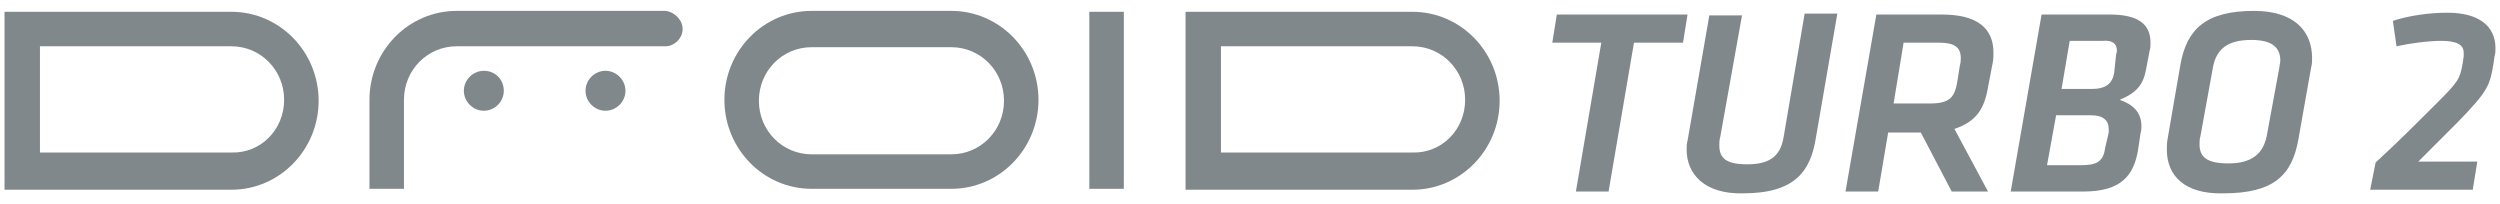
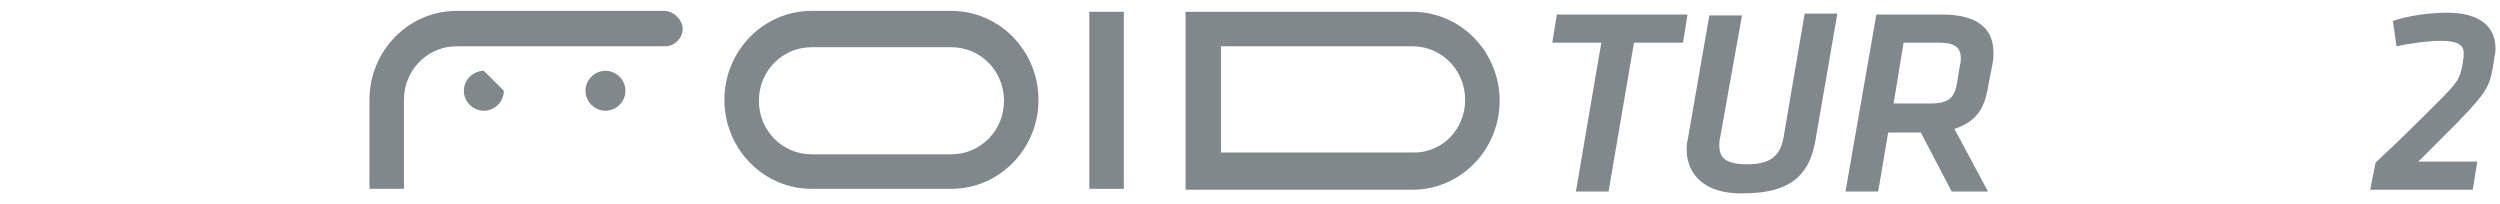
<svg xmlns="http://www.w3.org/2000/svg" version="1.1" id="logo" x="0px" y="0px" viewBox="-36 89.5 275.4 22.5" style="enable-background:new -36 89.5 275.4 22.5;" xml:space="preserve">
  <style type="text/css">
	.st0{fill:#80888c;}
</style>
  <g>
    <g>
      <g>
-         <path class="st0" d="M54.2,92.3" />
-       </g>
-       <path class="st0" d="M-10.5,90.8c5.3,0,9.6,4.4,9.6,9.8s-4.3,9.8-9.6,9.8h-25V90.8H-10.5z M-4.7,100.5c0-3.3-2.6-5.9-5.8-5.9    h-21.1v11.7h21.1C-7.3,106.4-4.7,103.8-4.7,100.5" />
+         </g>
      <path class="st0" d="M39.2,92.7c0,1-0.9,1.9-1.9,1.9h-23c-3.2,0-5.8,2.6-5.8,5.9v9.8H4.7v-9.8c0-5.4,4.3-9.8,9.6-9.8h23    C38.3,90.8,39.2,91.7,39.2,92.7" />
      <path class="st0" d="M53.4,110.3c-5.3,0-9.6-4.4-9.6-9.8s4.3-9.8,9.6-9.8h15.4c5.3,0,9.6,4.4,9.6,9.8s-4.3,9.8-9.6,9.8H53.4z     M53.4,94.7c-3.2,0-5.8,2.6-5.8,5.9s2.6,5.9,5.8,5.9h15.4c3.2,0,5.8-2.6,5.8-5.9s-2.6-5.9-5.8-5.9H53.4z" />
      <rect x="84" y="90.8" class="st0" width="3.8" height="19.5" />
      <path class="st0" d="M119.6,90.8c5.3,0,9.6,4.4,9.6,9.8s-4.3,9.8-9.6,9.8h-25V90.8H119.6z M125.4,100.5c0-3.3-2.6-5.9-5.8-5.9    H98.5v11.7h21.1C122.8,106.4,125.4,103.8,125.4,100.5" />
-       <path class="st0" d="M19.5,99.5c0,1.2-1,2.2-2.2,2.2s-2.2-1-2.2-2.2s1-2.2,2.2-2.2C18.6,97.3,19.5,98.3,19.5,99.5" />
+       <path class="st0" d="M19.5,99.5c0,1.2-1,2.2-2.2,2.2s-2.2-1-2.2-2.2s1-2.2,2.2-2.2" />
      <path class="st0" d="M32.9,99.5c0,1.2-1,2.2-2.2,2.2s-2.2-1-2.2-2.2s1-2.2,2.2-2.2S32.9,98.3,32.9,99.5" />
    </g>
    <g>
      <path class="st0" d="M225.7,107.4c2.5-2.3,4.6-4.4,6.8-6.6c2.3-2.3,2.5-2.6,2.8-4.4l0.1-0.7c0-0.2,0-0.3,0-0.4    c0-0.9-0.8-1.3-2.5-1.3c-1.4,0-3.6,0.3-4.9,0.6l-0.4-2.8c1.8-0.6,4.1-0.9,6-0.9c3.5,0,5.3,1.5,5.3,3.9c0,0.3,0,0.6-0.1,0.9    l-0.1,0.7c-0.4,2.5-0.6,3.1-3.9,6.5c-2.1,2.1-2.8,2.8-4.4,4.4h6.5l-0.5,3.1h-11.3L225.7,107.4z" />
      <path class="st0" d="M141.2,110.6h-3.6l2.8-16.4H135l0.5-3.1h14.4l-0.5,3.1H144L141.2,110.6z" />
      <path class="st0" d="M149.8,106c0-0.3,0-0.7,0.1-1l2.4-13.8h3.6l-2.4,13.4c-0.1,0.3-0.1,0.7-0.1,0.9c0,1.4,0.7,2.1,3.1,2.1    c2.8,0,3.7-1.2,4-3.1l2.3-13.5h3.6l-2.4,13.9c-0.6,3.4-2.2,5.9-8,5.9C151.7,110.9,149.8,108.6,149.8,106z" />
      <path class="st0" d="M175.6,104.1H172l-1.1,6.5h-3.6l3.4-19.5h7.2c3.9,0,5.7,1.5,5.7,4.2c0,0.4,0,0.7-0.1,1.2l-0.5,2.6    c-0.4,2.4-1.3,3.8-3.7,4.6l3.7,6.9h-4L175.6,104.1z M179.9,96.7c0.1-0.3,0.1-0.6,0.1-0.8c0-1.2-0.7-1.7-2.4-1.7h-3.9l-1.1,6.7h4    c2.2,0,2.7-0.7,3-2.3L179.9,96.7z" />
-       <path class="st0" d="M185.5,110.6l3.4-19.5h7.5c3.2,0,4.5,1.1,4.5,3.1c0,0.3,0,0.6-0.1,0.9l-0.4,2.1c-0.3,1.6-1,2.5-2.9,3.3    c1.5,0.5,2.4,1.4,2.4,2.9c0,0.2,0,0.4-0.1,0.8l-0.3,2c-0.5,2.6-1.8,4.4-6,4.4L185.5,110.6L185.5,110.6L185.5,110.6z M196.3,104.1    c0-0.2,0-0.4,0-0.4c0-0.9-0.6-1.5-1.9-1.5h-3.9l-1,5.5h3.7c1.8,0,2.5-0.4,2.7-1.9L196.3,104.1z M197.1,95.6c0-0.2,0.1-0.3,0.1-0.5    c0-0.8-0.5-1.2-1.6-1.1H192l-0.9,5.3h3.3c1.6,0,2.3-0.6,2.5-1.8L197.1,95.6z" />
-       <path class="st0" d="M202.7,106c0-0.4,0-0.8,0.1-1.3l1.4-8.1c0.7-3.9,2.8-5.9,8.1-5.9c4.4,0,6.4,2.2,6.4,5.2c0,0.3,0,0.7-0.1,1    l-1.4,7.9c-0.7,4-2.7,6-8.3,6C204.6,110.9,202.7,108.8,202.7,106z M215.1,96.9c0-0.2,0.1-0.5,0.1-0.7c0-1.4-0.8-2.3-3.2-2.3    c-2.6,0-3.8,1-4.2,2.9l-1.4,7.7c-0.1,0.3-0.1,0.7-0.1,0.9c0,1.4,0.8,2.1,3.2,2.1c2.6,0,3.8-1.1,4.2-3L215.1,96.9z" />
    </g>
  </g>
</svg>